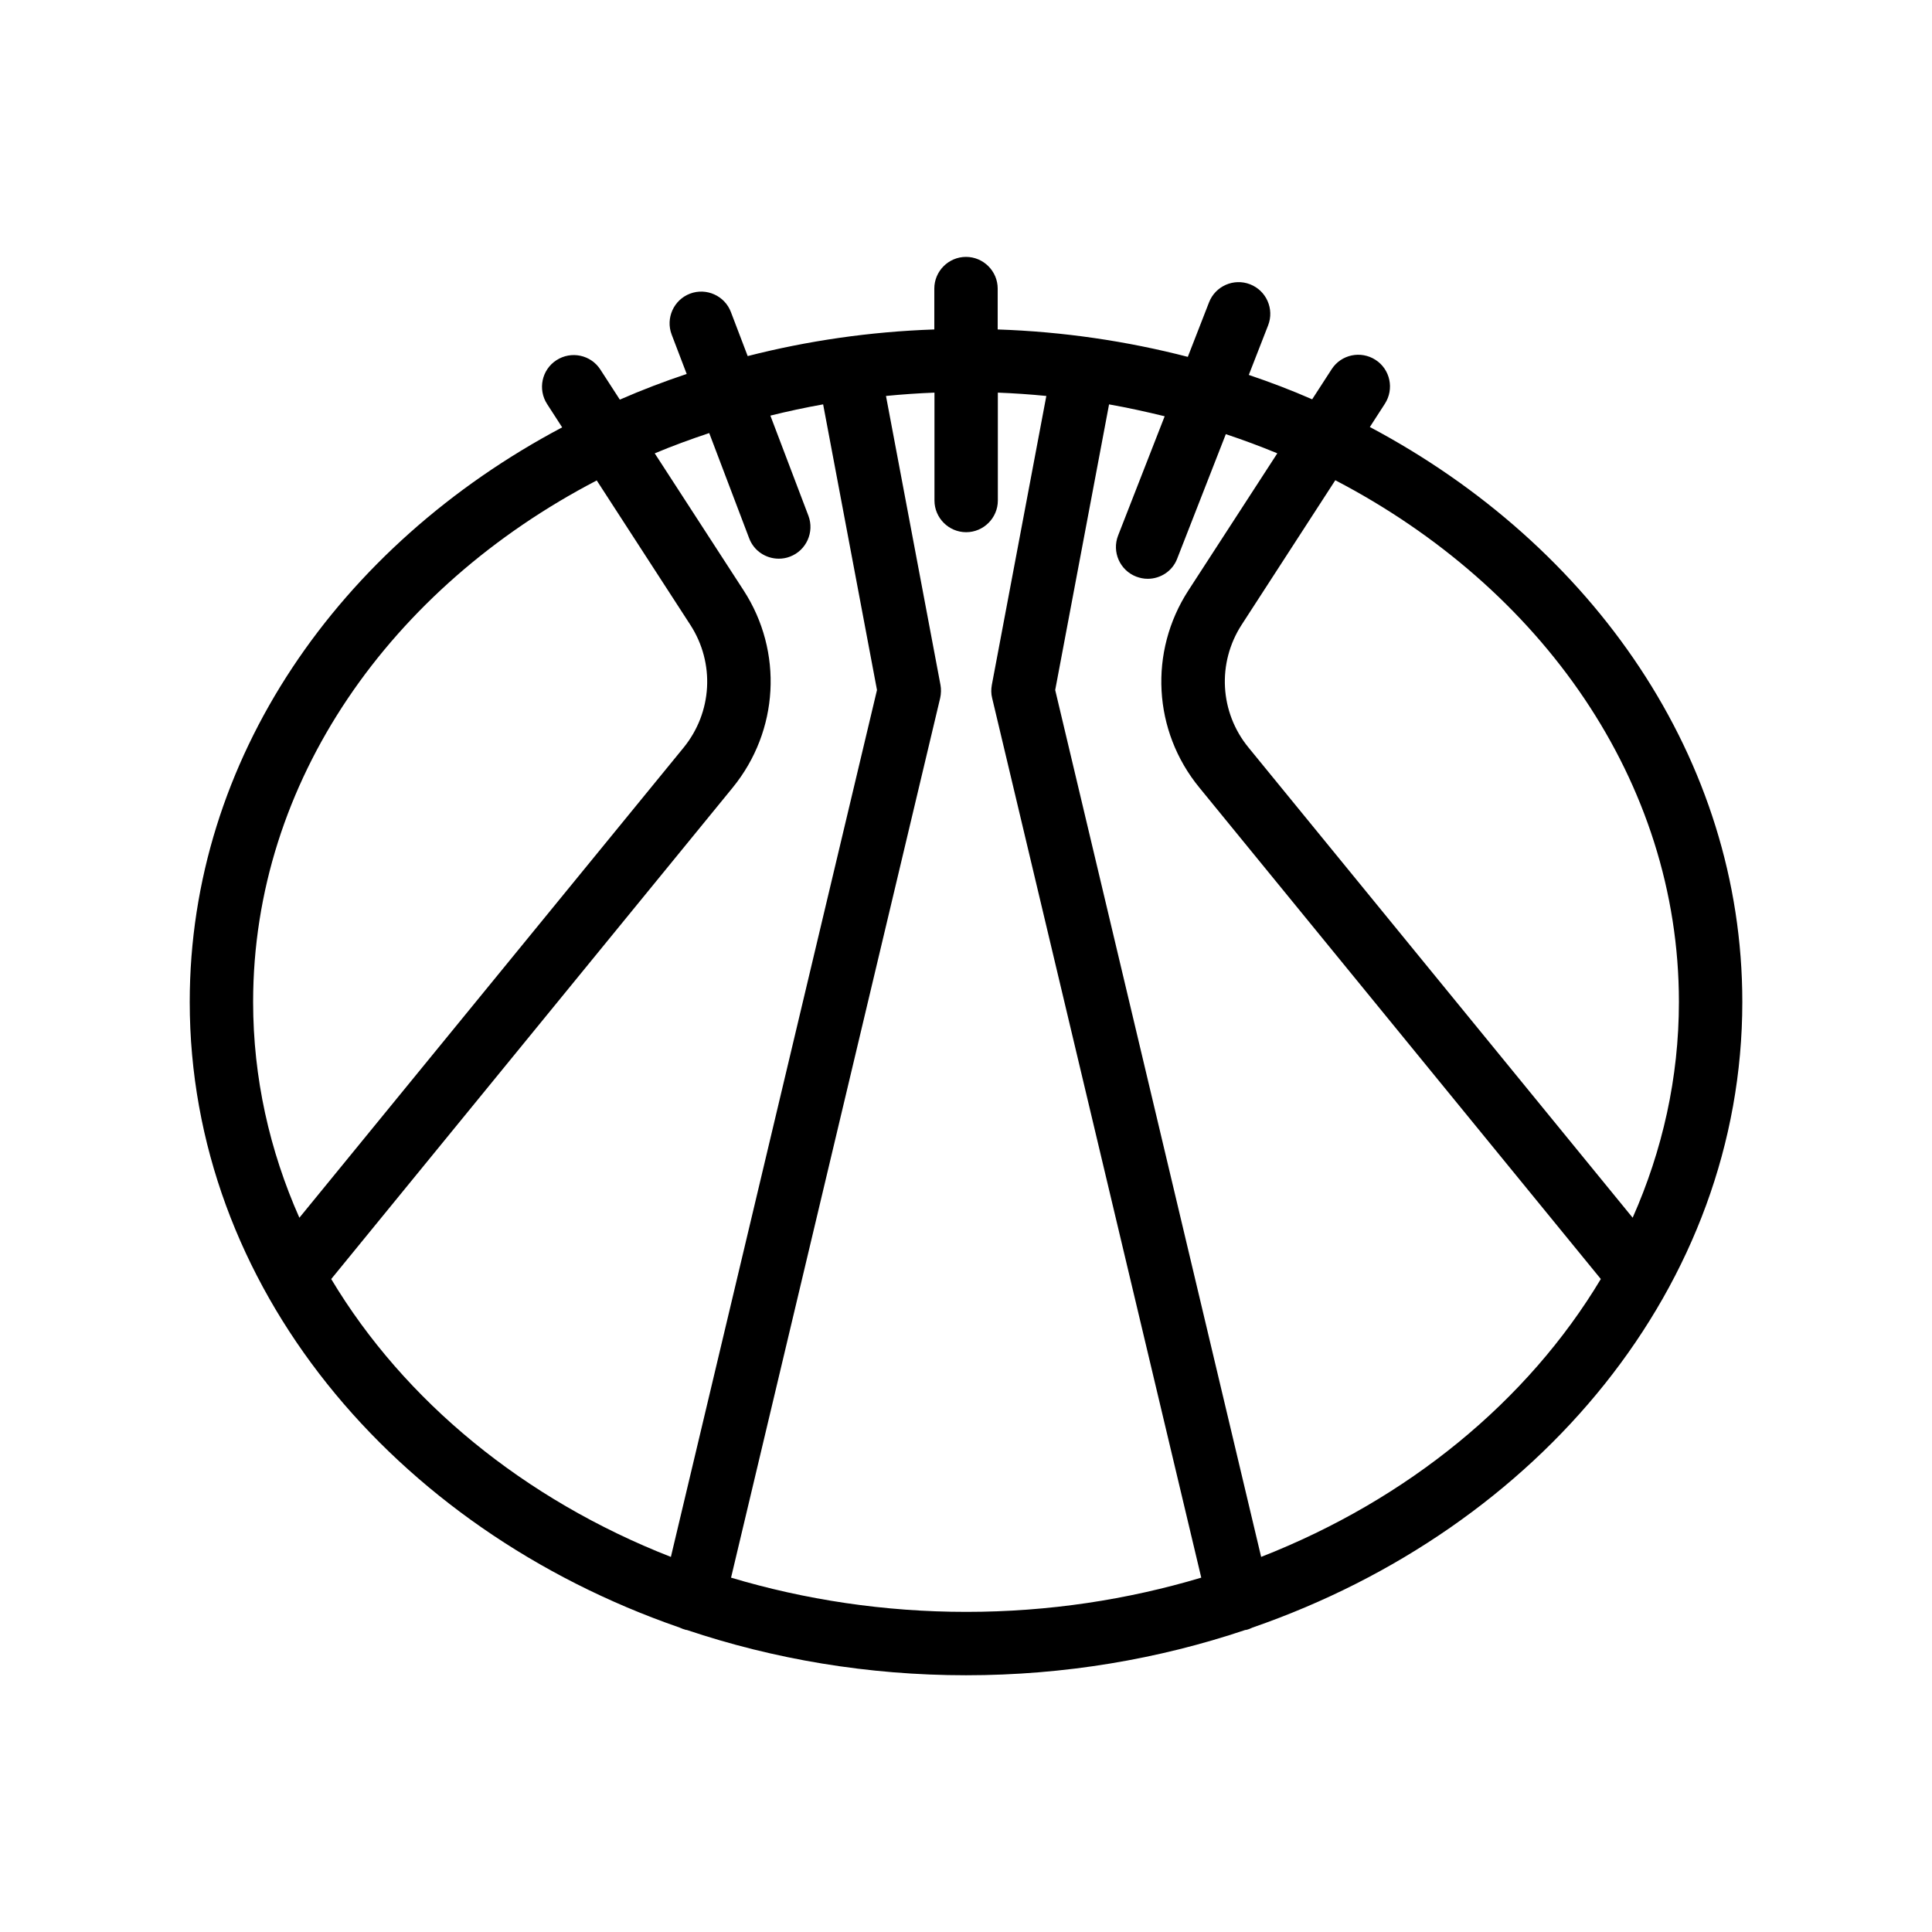
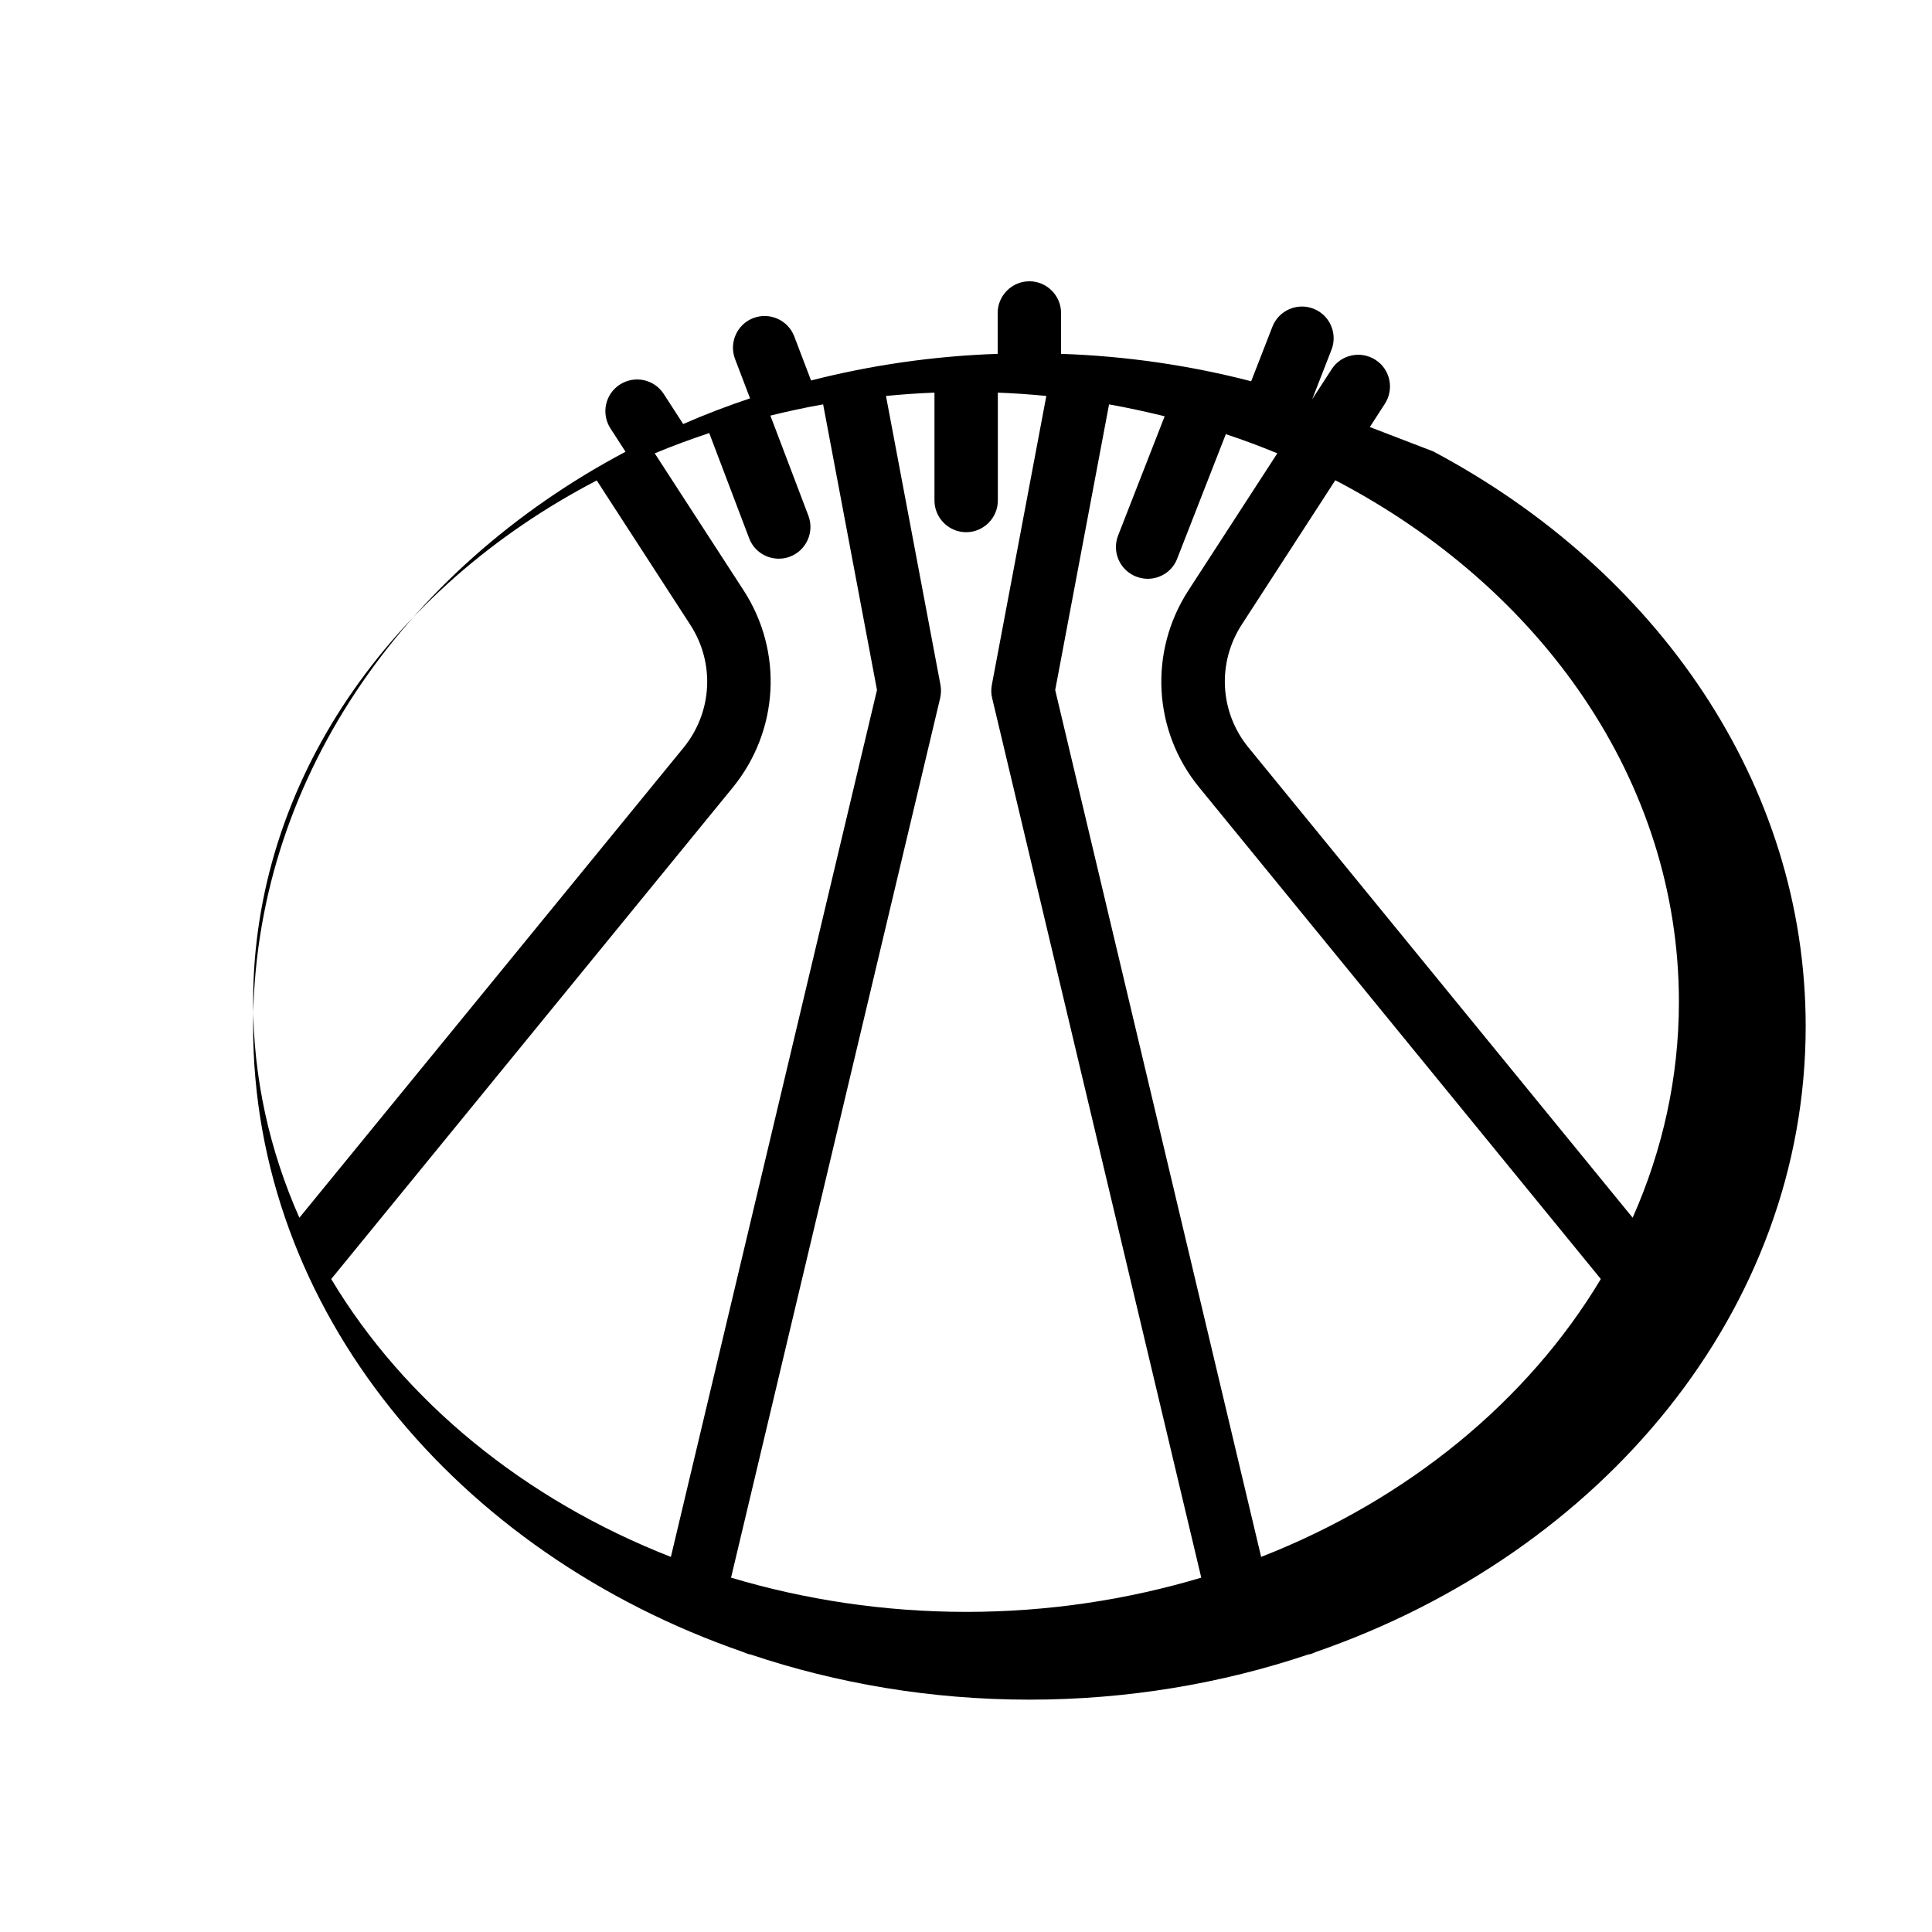
<svg xmlns="http://www.w3.org/2000/svg" fill="#000000" width="800px" height="800px" version="1.1" viewBox="144 144 512 512">
-   <path d="m507.02 257.17 3.988-6.172c2.519-3.906 1.426-9.109-2.477-11.629-3.906-2.519-9.109-1.426-11.629 2.477l-5.164 7.977c-5.457-2.394-11.082-4.535-16.793-6.465l5.121-13.141c1.68-4.324-0.461-9.195-4.785-10.875-4.324-1.68-9.195 0.461-10.875 4.785l-5.625 14.445c-16.078-4.156-32.957-6.676-50.383-7.262v-10.832c0-4.617-3.777-8.398-8.398-8.398-4.617 0-8.398 3.777-8.398 8.398v10.832c-17.129 0.586-33.672 3.023-49.457 7.055l-4.449-11.672c-1.637-4.324-6.508-6.508-10.832-4.871-4.324 1.637-6.508 6.508-4.871 10.832l3.988 10.453c-6.047 2.016-11.965 4.281-17.719 6.801l-5.164-7.977c-2.519-3.906-7.727-4.996-11.629-2.477-3.906 2.519-4.996 7.727-2.477 11.629l3.988 6.172c-59.152 31.32-98.699 87.871-98.699 152.27 0 75.152 53.867 139.51 129.82 165.8 0.547 0.25 1.09 0.461 1.723 0.629h0.168c23.008 7.727 47.945 12.008 74.02 12.008 26.07 0 51.051-4.281 74.02-12.008h0.168c0.629-0.125 1.176-0.379 1.723-0.629 75.941-26.281 129.81-90.688 129.81-165.8 0-64.402-39.551-120.95-98.707-152.36zm-204.88 14.148 24.812 38.289c6.551 10.117 5.836 23.176-1.805 32.539l-101.81 124.57c-7.891-17.801-12.258-37.07-12.258-57.184 0-58.523 36.527-109.83 91.062-138.21zm-70.363 211.64 106.39-130.23c12.258-15.031 13.434-36.023 2.898-52.27l-23.555-36.316c4.703-1.973 9.531-3.738 14.441-5.375l10.582 27.875c1.258 3.359 4.449 5.414 7.852 5.414 1.008 0 2.016-0.168 2.981-0.547 4.324-1.637 6.508-6.508 4.871-10.832l-10.078-26.535c4.578-1.133 9.238-2.141 13.98-2.981l14.273 75.699-54.621 229.74c-38.836-15.195-70.617-41.27-90.012-73.637zm105.96 79.137 55.418-233.1c0.25-1.133 0.293-2.352 0.082-3.484l-14.441-76.578c4.242-0.418 8.523-0.715 12.848-0.883v28.59c0 4.617 3.777 8.398 8.398 8.398 4.617 0 8.398-3.777 8.398-8.398v-28.59c4.324 0.168 8.605 0.461 12.848 0.883l-14.441 76.578c-0.211 1.176-0.211 2.352 0.082 3.484l55.418 233.1c-19.523 5.836-40.473 9.07-62.262 9.07-21.789 0-42.824-3.234-62.348-9.07zm140.48-5.5-54.578-229.73 14.273-75.699c4.996 0.883 9.91 1.973 14.738 3.148l-12.344 31.613c-1.68 4.324 0.461 9.195 4.785 10.875 1.008 0.379 2.016 0.586 3.066 0.586 3.359 0 6.551-2.016 7.809-5.332l12.891-33c4.66 1.555 9.195 3.234 13.645 5.082l-23.555 36.316c-10.539 16.246-9.406 37.281 2.898 52.27l106.39 130.23c-19.398 32.371-51.18 58.445-90.016 73.641zm98.453-89.887-101.81-124.61c-7.641-9.32-8.355-22.418-1.805-32.539l24.812-38.289c54.539 28.426 91.062 79.73 91.062 138.25 0 20.113-4.363 39.383-12.258 57.184z" />
+   <path d="m507.02 257.17 3.988-6.172c2.519-3.906 1.426-9.109-2.477-11.629-3.906-2.519-9.109-1.426-11.629 2.477l-5.164 7.977l5.121-13.141c1.68-4.324-0.461-9.195-4.785-10.875-4.324-1.68-9.195 0.461-10.875 4.785l-5.625 14.445c-16.078-4.156-32.957-6.676-50.383-7.262v-10.832c0-4.617-3.777-8.398-8.398-8.398-4.617 0-8.398 3.777-8.398 8.398v10.832c-17.129 0.586-33.672 3.023-49.457 7.055l-4.449-11.672c-1.637-4.324-6.508-6.508-10.832-4.871-4.324 1.637-6.508 6.508-4.871 10.832l3.988 10.453c-6.047 2.016-11.965 4.281-17.719 6.801l-5.164-7.977c-2.519-3.906-7.727-4.996-11.629-2.477-3.906 2.519-4.996 7.727-2.477 11.629l3.988 6.172c-59.152 31.32-98.699 87.871-98.699 152.27 0 75.152 53.867 139.51 129.82 165.8 0.547 0.25 1.09 0.461 1.723 0.629h0.168c23.008 7.727 47.945 12.008 74.02 12.008 26.07 0 51.051-4.281 74.02-12.008h0.168c0.629-0.125 1.176-0.379 1.723-0.629 75.941-26.281 129.81-90.688 129.81-165.8 0-64.402-39.551-120.95-98.707-152.36zm-204.88 14.148 24.812 38.289c6.551 10.117 5.836 23.176-1.805 32.539l-101.81 124.57c-7.891-17.801-12.258-37.07-12.258-57.184 0-58.523 36.527-109.83 91.062-138.21zm-70.363 211.64 106.39-130.23c12.258-15.031 13.434-36.023 2.898-52.27l-23.555-36.316c4.703-1.973 9.531-3.738 14.441-5.375l10.582 27.875c1.258 3.359 4.449 5.414 7.852 5.414 1.008 0 2.016-0.168 2.981-0.547 4.324-1.637 6.508-6.508 4.871-10.832l-10.078-26.535c4.578-1.133 9.238-2.141 13.98-2.981l14.273 75.699-54.621 229.74c-38.836-15.195-70.617-41.27-90.012-73.637zm105.96 79.137 55.418-233.1c0.25-1.133 0.293-2.352 0.082-3.484l-14.441-76.578c4.242-0.418 8.523-0.715 12.848-0.883v28.59c0 4.617 3.777 8.398 8.398 8.398 4.617 0 8.398-3.777 8.398-8.398v-28.59c4.324 0.168 8.605 0.461 12.848 0.883l-14.441 76.578c-0.211 1.176-0.211 2.352 0.082 3.484l55.418 233.1c-19.523 5.836-40.473 9.07-62.262 9.07-21.789 0-42.824-3.234-62.348-9.07zm140.48-5.5-54.578-229.73 14.273-75.699c4.996 0.883 9.91 1.973 14.738 3.148l-12.344 31.613c-1.68 4.324 0.461 9.195 4.785 10.875 1.008 0.379 2.016 0.586 3.066 0.586 3.359 0 6.551-2.016 7.809-5.332l12.891-33c4.66 1.555 9.195 3.234 13.645 5.082l-23.555 36.316c-10.539 16.246-9.406 37.281 2.898 52.27l106.39 130.23c-19.398 32.371-51.18 58.445-90.016 73.641zm98.453-89.887-101.81-124.61c-7.641-9.32-8.355-22.418-1.805-32.539l24.812-38.289c54.539 28.426 91.062 79.73 91.062 138.25 0 20.113-4.363 39.383-12.258 57.184z" />
</svg>